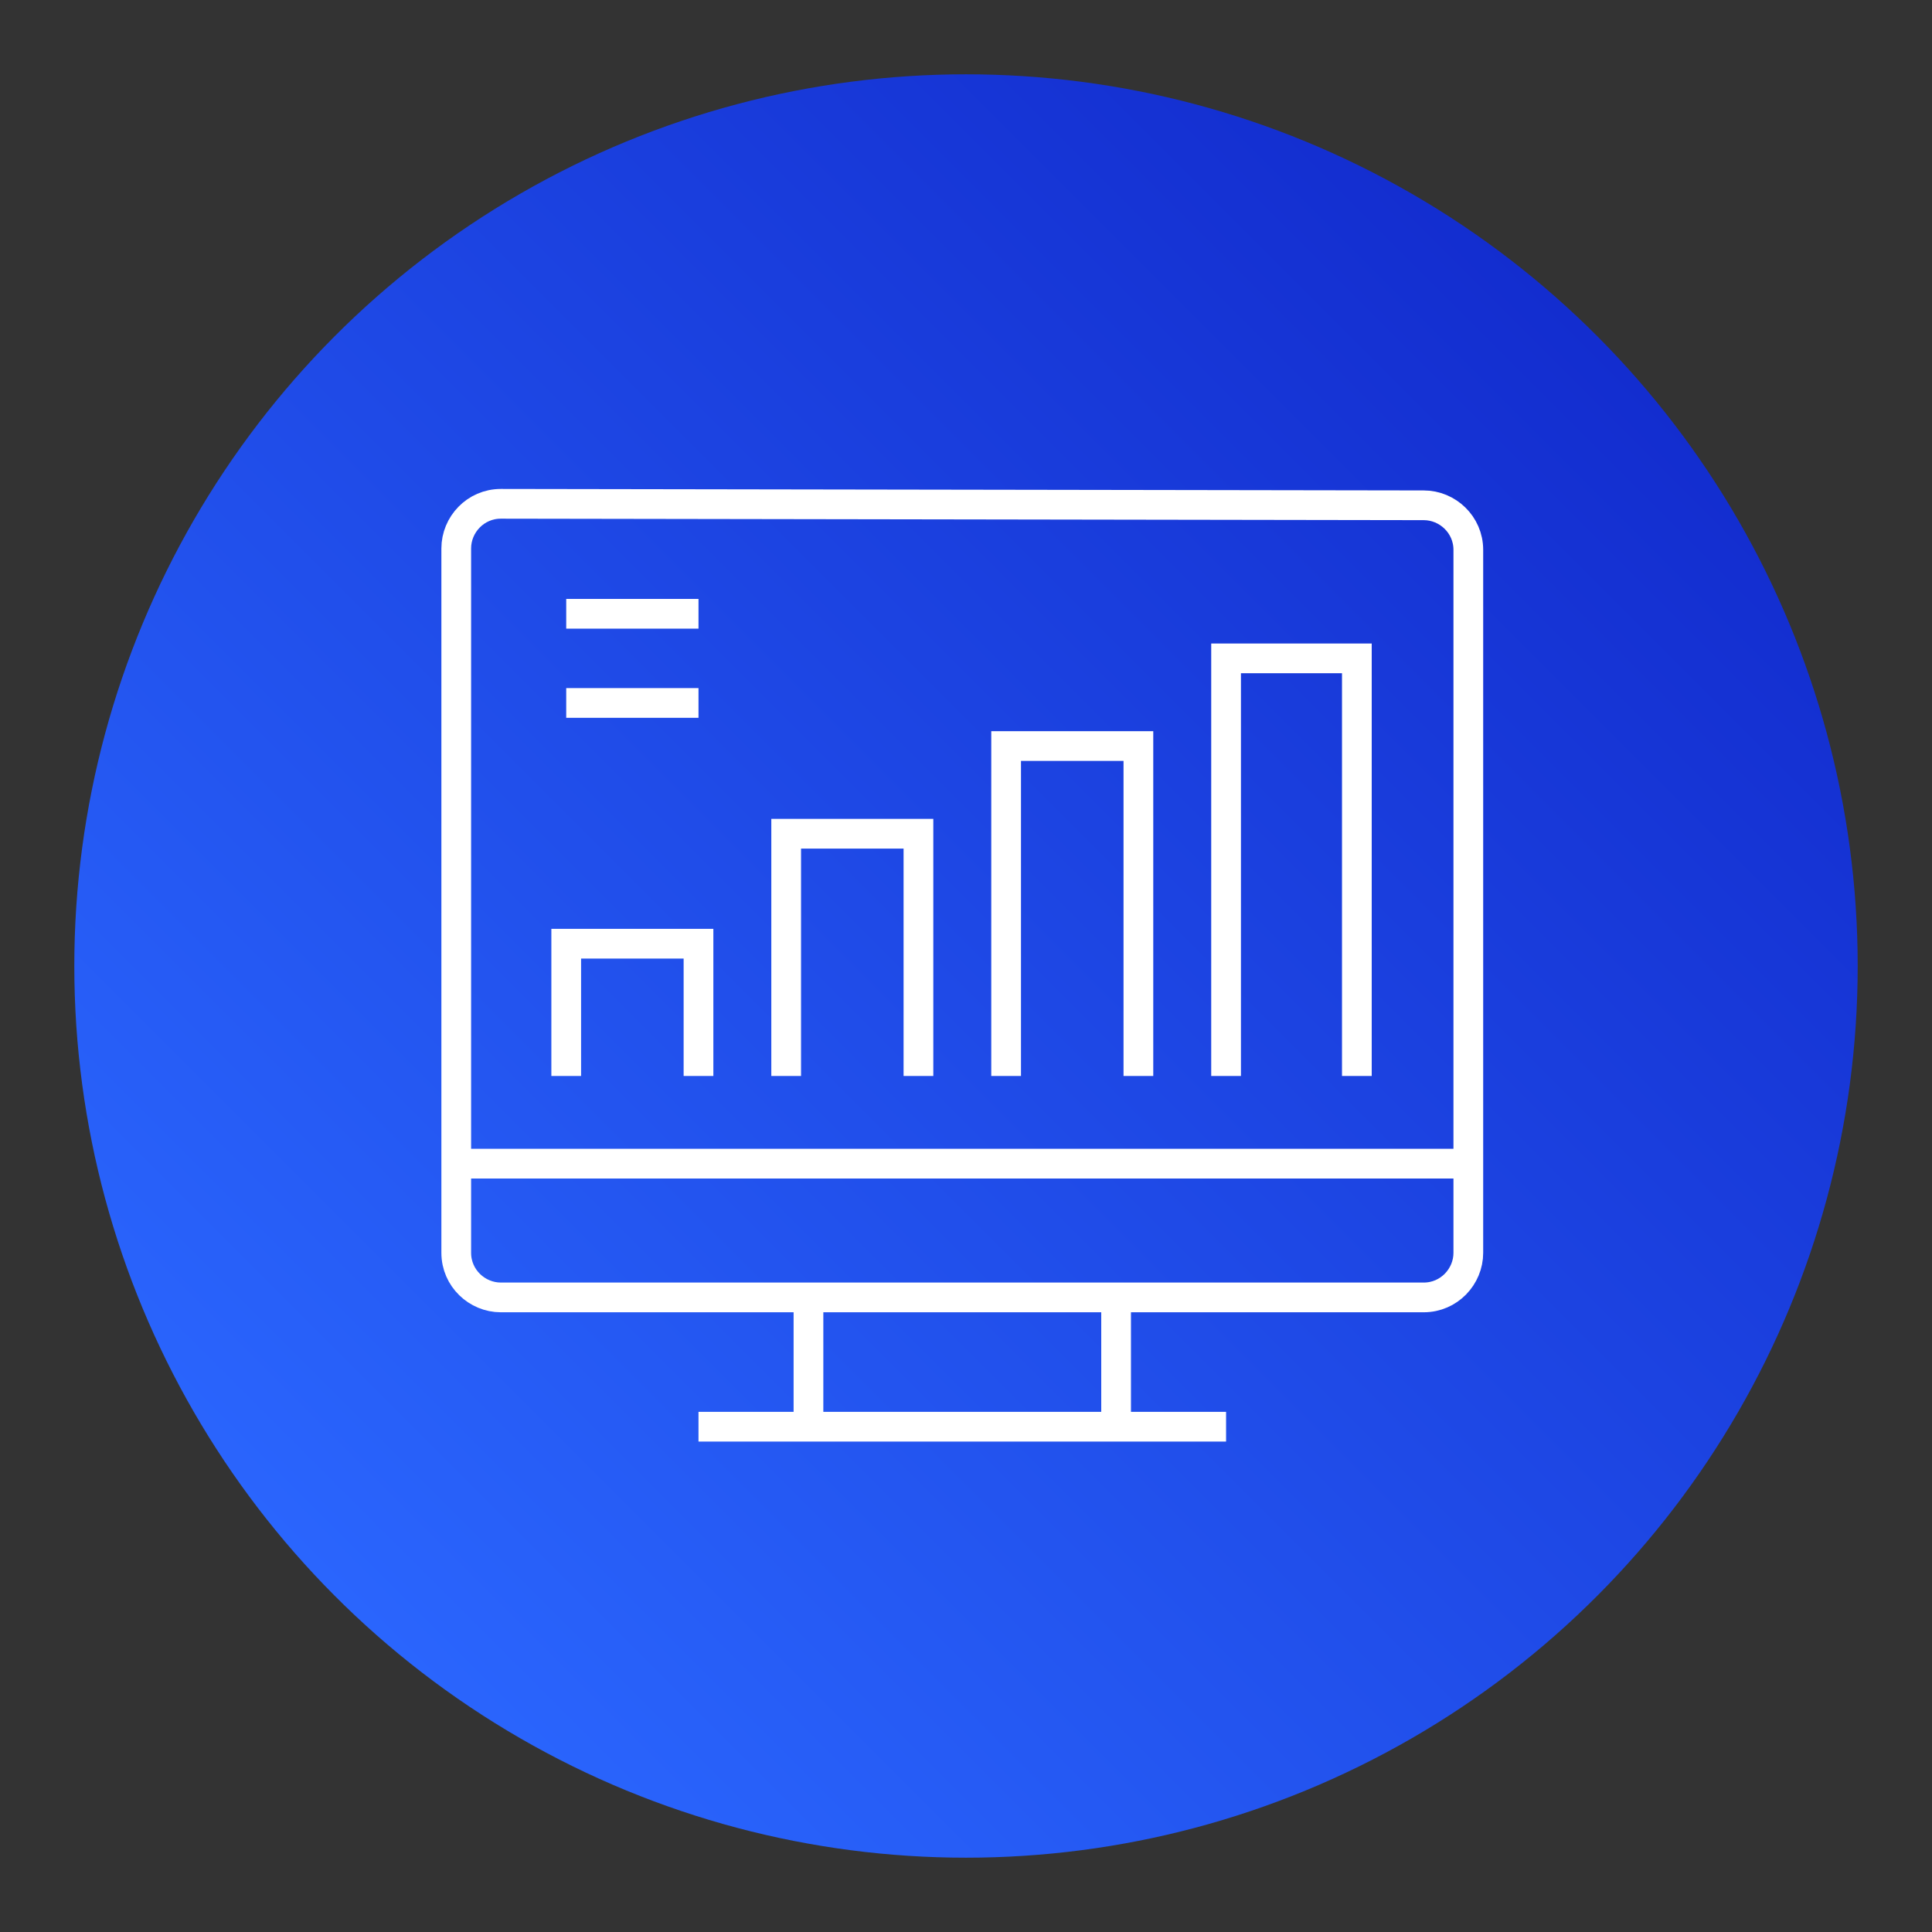
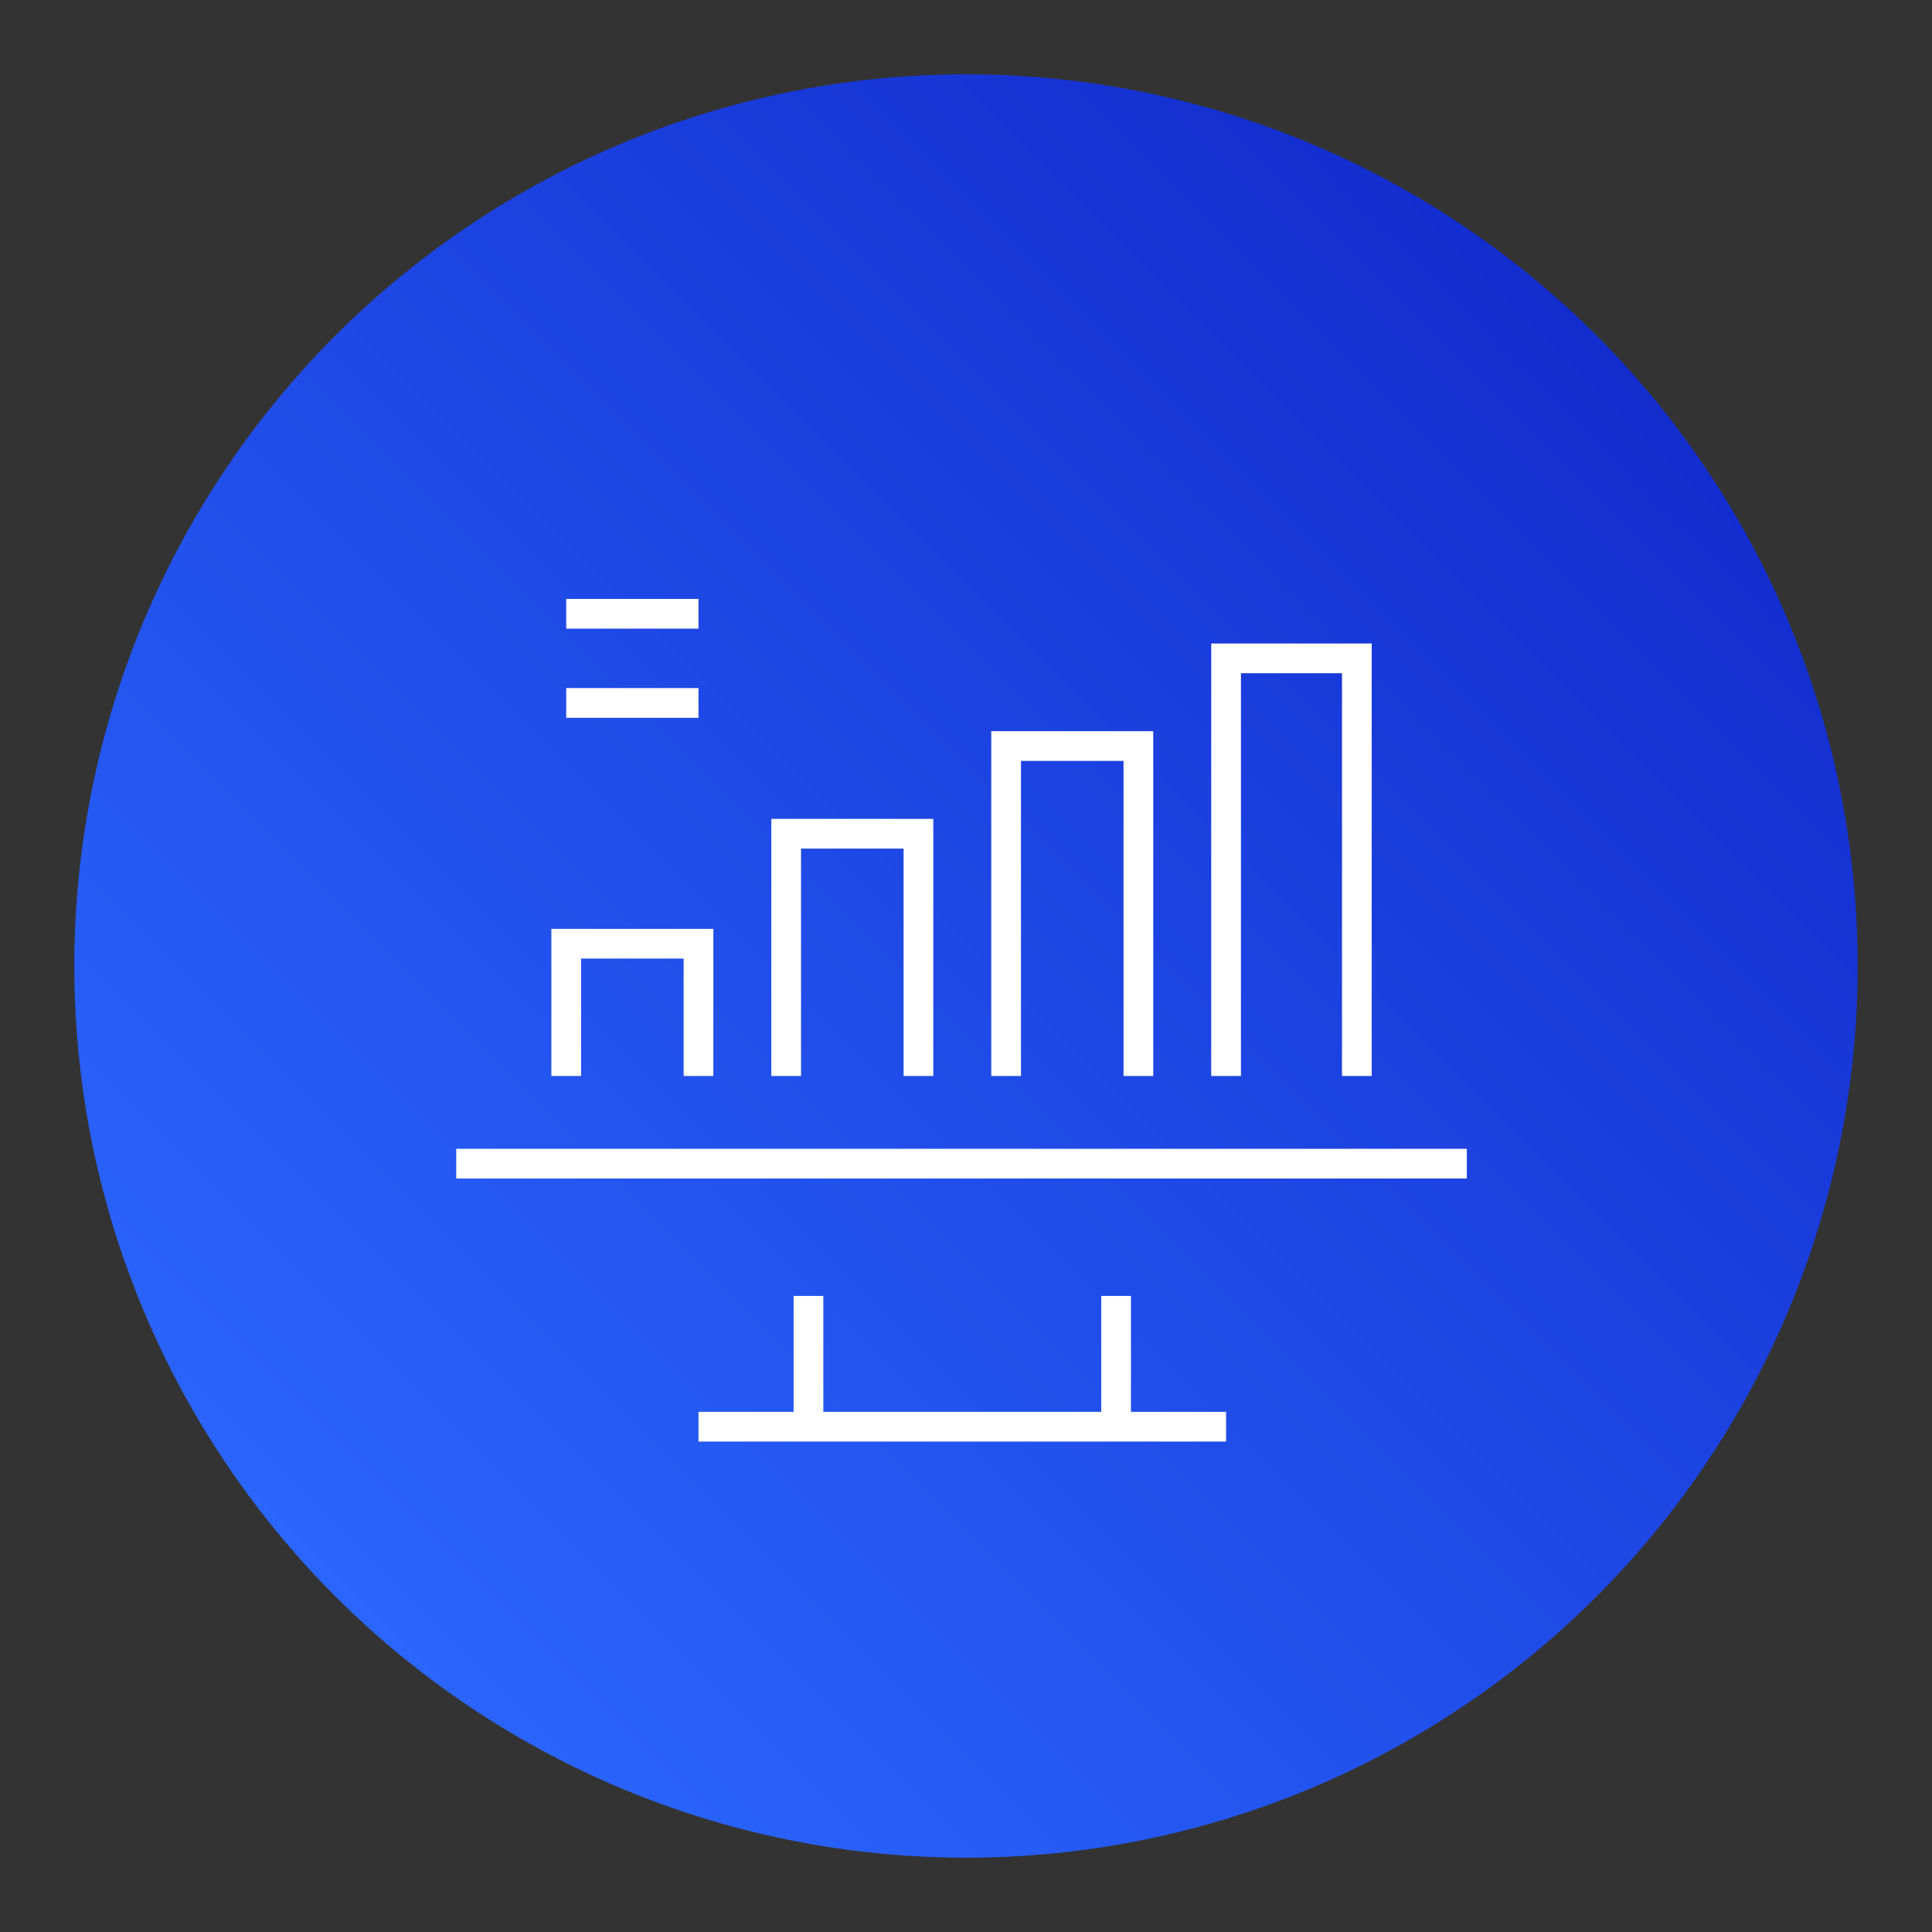
<svg xmlns="http://www.w3.org/2000/svg" version="1.1" id="Layer_1" x="0px" y="0px" viewBox="0 0 130 130" style="enable-background:new 0 0 130 130;" xml:space="preserve">
  <rect x="0" y="0" width="130" height="130" fill="#333333" stroke="none" />
  <style type="text/css">
	.st0{fill:url(#SVGID_1_);}
	.st1{display:none;fill:#FFFFFF;}
	.st2{display:none;}
	.st3{display:inline;fill:none;stroke:#FFFFFF;stroke-width:2;stroke-linecap:round;stroke-linejoin:round;stroke-miterlimit:10;}
	.st4{display:inline;}
	.st5{fill:none;stroke:#FFFFFF;stroke-width:2;stroke-linecap:round;stroke-linejoin:round;stroke-miterlimit:10;}
	.st6{display:inline;fill:none;stroke:#FFFFFF;stroke-width:2;stroke-miterlimit:10;}
	.st7{display:inline;fill:none;stroke:#FFFFFF;stroke-width:2;stroke-linecap:round;stroke-miterlimit:10;}
	.st8{display:inline;fill:none;stroke:#FFFFFF;stroke-width:2;stroke-linejoin:round;stroke-miterlimit:10;}
	.st9{fill:none;stroke:#FFFFFF;stroke-width:2;stroke-miterlimit:10;}
</style>
  <linearGradient id="SVGID_1_" gradientUnits="userSpaceOnUse" x1="22.574" y1="24.574" x2="107.426" y2="109.426" gradientTransform="matrix(1 0 0 -1 0 132)">
    <stop offset="0" style="stop-color:#2A65FD" />
    <stop offset="1" style="stop-color:#132DCF" />
  </linearGradient>
  <circle class="st0" cx="65" cy="65" r="60" />
  <path class="st1" d="M55.7,79.7c-2,0-3.6-1.6-3.6-3.6V53.9c0-2,1.6-3.6,3.6-3.6c0.6,0,1.2,0.1,1.7,0.4L78,61.8  c1.7,0.9,2.4,3.1,1.5,4.9c-0.3,0.6-0.8,1.1-1.5,1.5L57.4,79.3C56.9,79.6,56.3,79.7,55.7,79.7z M55.7,52.3c-0.9,0-1.6,0.7-1.6,1.6  v22.2c0,0.9,0.7,1.6,1.6,1.6c0.3,0,0.5-0.1,0.8-0.2L77,66.4c0.8-0.4,1.1-1.4,0.6-2.2c-0.1-0.3-0.4-0.5-0.6-0.6L56.5,52.5l0,0  C56.2,52.3,56,52.3,55.7,52.3L55.7,52.3z" />
  <g class="st2">
    <path class="st3" d="M44.7,91.2V48.7h-7.9c-0.9,0-1.7,0.7-1.7,1.7v40.8" />
-     <path class="st3" d="M84.8,91.2V39.5c0-0.9-0.7-1.7-1.7-1.7H46.3c-0.9,0-1.7,0.8-1.7,1.7v51.7" />
+     <path class="st3" d="M84.8,91.2V39.5c0-0.9-0.7-1.7-1.7-1.7H46.3c-0.9,0-1.7,0.8-1.7,1.7" />
    <path class="st3" d="M94.4,91.2V50.4c0-0.9-0.7-1.7-1.7-1.7h-7.9v42.5" />
    <rect x="58" y="82.6" class="st3" width="13.4" height="8.7" />
    <rect x="53" y="46.2" class="st3" width="8.4" height="8.4" />
    <rect x="53" y="62.1" class="st3" width="8.4" height="8.4" />
    <rect x="68.1" y="46.2" class="st3" width="8.4" height="8.4" />
-     <rect x="68.1" y="62.1" class="st3" width="8.4" height="8.4" />
    <line class="st3" x1="30.7" y1="91.2" x2="98.7" y2="91.2" />
  </g>
  <g class="st2">
    <g class="st4">
      <rect x="74" y="59.7" class="st5" width="24.7" height="38.9" />
      <path class="st5" d="M85,31.3L74,59.7h24.7l-11-28.4C87.1,30.3,85.6,30.3,85,31.3z" />
      <path class="st5" d="M80.5,43.6h11.8H80.5z" />
    </g>
    <g class="st4">
      <polygon class="st5" points="57,66.1 61.6,55.3 46.2,30.6 30.7,55.3 35.4,66.1   " />
      <rect x="36.9" y="73.8" class="st5" width="18.5" height="24.7" />
      <circle class="st5" cx="46.2" cy="55.3" r="4.6" />
      <line class="st5" x1="46.2" y1="50.7" x2="46.2" y2="30.6" />
      <path class="st5" d="M57.8,73.8H34.6c-2.1,0-3.9-1.7-3.9-3.9l0,0c0-2.1,1.7-3.9,3.9-3.9h23.2c2.1,0,3.9,1.7,3.9,3.9l0,0    C61.6,72.1,59.9,73.8,57.8,73.8z" />
    </g>
  </g>
  <g class="st2">
    <path class="st6" d="M50.4,71.3c2.8,5.1,3.3,6.2,3.8,8.2c0.4,1.4,0.4,2,0.4,2.5c0,1.9,0.6,2.7,1.7,2.7h17.4c1.1,0,1.9-0.9,1.7-2.4   c0-0.5,0.2-1.9,0.4-2.8c0.5-2.3,1.7-4.6,3.8-8.1c3-4.9,3.6-8.4,3.7-10.9C83.4,52.7,78.2,42,65,42c-10.1,0-18.3,8.2-18.3,18.3   C46.7,62.7,47.4,66.3,50.4,71.3z" />
    <path class="st7" d="M65.7,48c-7,0-12.6,5.7-12.6,12.6" />
    <path class="st8" d="M55,93.3c0,1.1,0.7,2.7,1.7,2.7h2.8l0.8,2.4c0.1,0.3,0.4,0.6,0.7,0.6h8.4c0.3,0,0.6-0.3,0.7-0.6l0.8-2.4h2.7   c0.9,0,1.7-1.6,1.7-2.7s-0.7-3-1.7-3c0.9,0,1.7-1.8,1.7-2.9c0-0.8-0.5-2.8-1.7-2.8h-17c-1.1,0-1.7,2-1.7,2.8c0,1.1,0.7,2.9,1.7,2.9   C55.7,90.3,55,92.2,55,93.3z" />
    <line class="st8" x1="56.6" y1="90.3" x2="73.9" y2="90.3" />
    <line class="st7" x1="76.6" y1="31.1" x2="74.9" y2="35.3" />
    <line class="st7" x1="53.6" y1="31" x2="55.3" y2="35.2" />
    <line class="st7" x1="37.2" y1="47.2" x2="41.4" y2="49" />
    <line class="st7" x1="88.6" y1="68.7" x2="92.8" y2="70.5" />
-     <line class="st7" x1="37.1" y1="70.3" x2="41.3" y2="68.5" />
    <line class="st7" x1="88.7" y1="49.2" x2="92.9" y2="47.5" />
  </g>
  <g>
    <g>
-       <path class="st9" d="M95.8,34c1.6,0,3,1.3,3,3v47.3c0,1.6-1.3,3-3,3H33.7c-1.6,0-3-1.3-3-3V36.9c0-1.6,1.3-3,3-3L95.8,34L95.8,34z    " />
      <line class="st9" x1="47" y1="96" x2="82.5" y2="96" />
      <line class="st9" x1="54.4" y1="96" x2="54.4" y2="87.2" />
      <line class="st9" x1="75.1" y1="87.2" x2="75.1" y2="96" />
      <line class="st9" x1="30.7" y1="78.3" x2="98.7" y2="78.3" />
    </g>
    <polyline class="st9" points="38.1,72.4 38.1,63.5 47,63.5 47,72.4  " />
    <polyline class="st9" points="52.9,72.4 52.9,56.1 61.8,56.1 61.8,72.4  " />
    <polyline class="st9" points="67.7,72.4 67.7,50.2 76.6,50.2 76.6,72.4  " />
    <polyline class="st9" points="82.5,72.4 82.5,44.3 91.3,44.3 91.3,72.4  " />
    <line class="st9" x1="38.1" y1="41.3" x2="47" y2="41.3" />
    <line class="st9" x1="38.1" y1="47.3" x2="47" y2="47.3" />
  </g>
</svg>